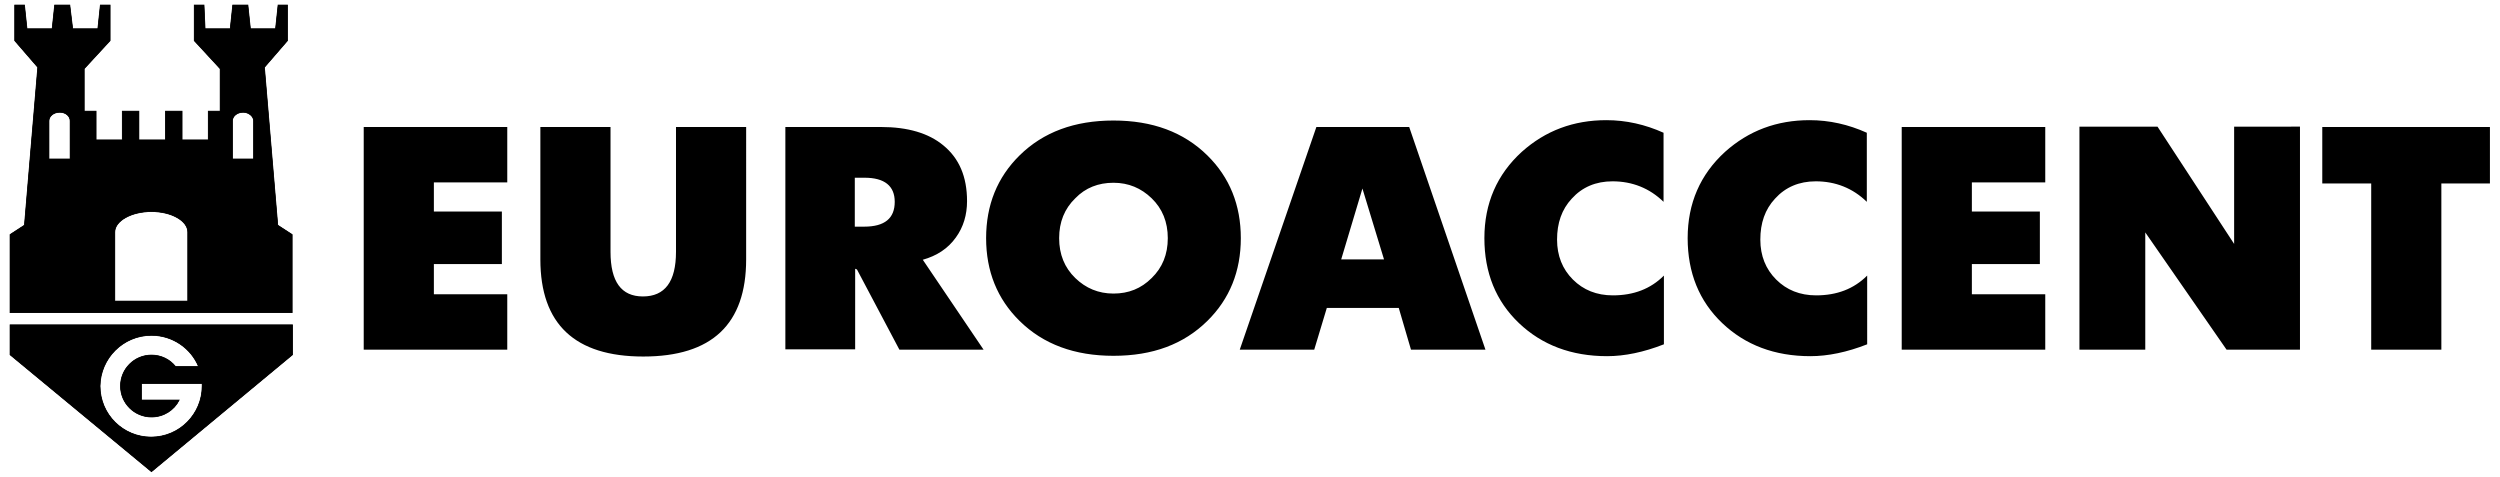
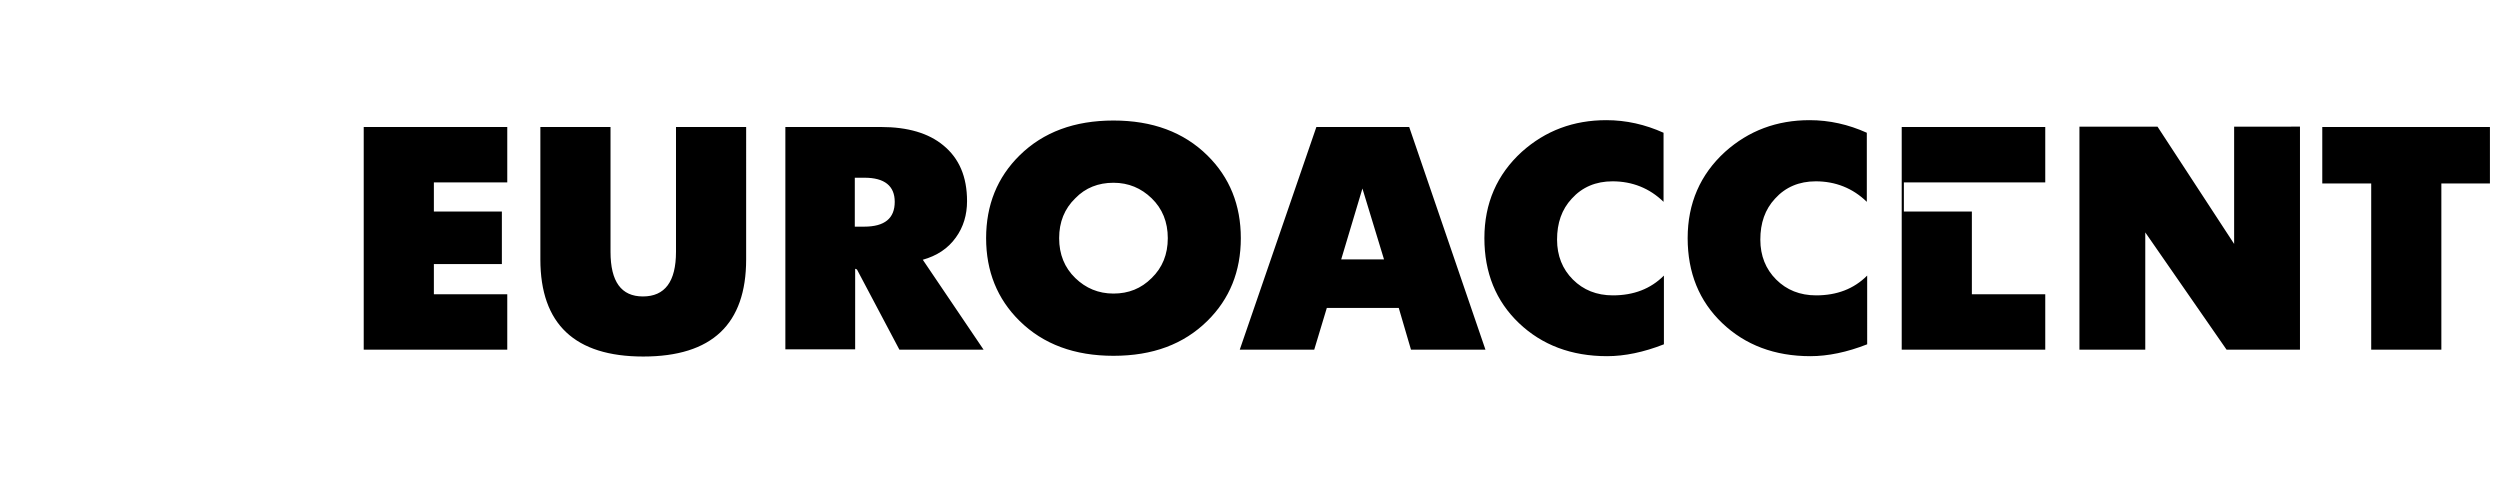
<svg xmlns="http://www.w3.org/2000/svg" id="Layer_1" x="0px" y="0px" viewBox="0 0 694.9 132.5" style="enable-background:new 0 0 694.9 132.5;" xml:space="preserve">
  <style type="text/css"> .st0{fill-rule:evenodd;clip-rule:evenodd;} .st1{stroke:#000000;stroke-width:0.216;stroke-miterlimit:22.926;} </style>
  <g>
-     <path d="M645.5,35.3V51h13.6v46.2h19.5V51h13.5V35.3H645.5z M621,35.2v32.6l-21.3-32.6H578v62h18.3V64.6l22.6,32.6h20.4v-62H621z M568.5,50.7V35.3h-39.9v61.9h39.9V81.8h-20.4v-8.4H567V58.8h-18.9v-8.1H568.5z M504.8,82.1c-4.5,0-8.2-1.5-11.1-4.4 c-2.9-2.9-4.4-6.6-4.4-11.1c0-4.6,1.3-8.4,4.1-11.4c2.9-3.2,6.7-4.8,11.3-4.8c5.5,0,10.3,1.9,14.2,5.7V36.9 c-5.1-2.3-10.4-3.5-15.9-3.5c-9.1,0-16.9,2.9-23.5,8.8c-6.9,6.3-10.4,14.3-10.4,24c0,9.6,3.2,17.5,9.6,23.6 c6.4,6.1,14.6,9.2,24.5,9.2c4.9,0,10.2-1.1,15.8-3.3V76.6C515.3,80.3,510.6,82.1,504.8,82.1z M448.3,82.1c-4.5,0-8.2-1.5-11.1-4.4 c-2.9-2.9-4.4-6.6-4.4-11.1c0-4.6,1.3-8.4,4.1-11.4c2.9-3.2,6.7-4.8,11.3-4.8c5.5,0,10.3,1.9,14.2,5.7V36.9 c-5.1-2.3-10.4-3.5-15.9-3.5c-9.1,0-16.9,2.9-23.5,8.8c-6.9,6.3-10.4,14.3-10.4,24c0,9.6,3.2,17.5,9.6,23.6 c6.4,6.1,14.6,9.2,24.5,9.2c4.9,0,10.2-1.1,15.8-3.3V76.6C458.8,80.3,454.1,82.1,448.3,82.1z M391.7,35.3h-25.8l-21.3,61.9h20.7 l3.5-11.6h20l3.4,11.6h20.7L391.7,35.3z M372.8,72.1l5.9-19.7l6,19.7H372.8z M335.6,43.2c-6.6-6.5-15.3-9.7-26.1-9.7 s-19.5,3.2-26.1,9.7c-6.2,6.1-9.3,13.8-9.3,23c0,9.2,3.1,16.9,9.3,23c6.6,6.5,15.3,9.7,26.1,9.7c10.9,0,19.5-3.2,26.1-9.7 c6.2-6.1,9.3-13.8,9.3-23C344.9,57,341.8,49.3,335.6,43.2z M320.1,77.3c-2.9,2.9-6.4,4.3-10.6,4.3s-7.7-1.5-10.6-4.3 c-3-2.9-4.5-6.6-4.5-11.1s1.5-8.2,4.5-11.1c2.8-2.9,6.4-4.3,10.6-4.3s7.7,1.5,10.6,4.3c3,2.9,4.5,6.6,4.5,11.1 S323.1,74.4,320.1,77.3z M256.5,72.2c3.9-1.1,7-3.1,9.2-6.2c2.1-2.9,3.1-6.3,3.1-10.1c0-6.8-2.2-11.9-6.6-15.5 c-4.1-3.4-9.9-5.1-17.3-5.1h-26.6v61.8h19.4V74.7l0.5,0.2L250,97.2h23.4L256.5,72.2z M240.2,63h-2.6V49.4h2.7 c5.6,0,8.4,2.3,8.4,6.7C248.7,60.7,245.9,63,240.2,63z M187.9,35.3V70c0,8.3-3.1,12.4-9.2,12.4c-6,0-9-4.1-9-12.4V35.3h-19.5v36.8 c0,18,9.6,27,28.6,27c19.1,0,28.6-9,28.6-27V35.3H187.9z M141,50.7V35.3h-39.9v61.9H141V81.8h-20.4v-8.4h18.9V58.8h-18.9v-8.1H141z " />
+     <path d="M645.5,35.3V51h13.6v46.2h19.5V51h13.5V35.3H645.5z M621,35.2v32.6l-21.3-32.6H578v62h18.3V64.6l22.6,32.6h20.4v-62H621z M568.5,50.7V35.3h-39.9v61.9h39.9V81.8h-20.4v-8.4V58.8h-18.9v-8.1H568.5z M504.8,82.1c-4.5,0-8.2-1.5-11.1-4.4 c-2.9-2.9-4.4-6.6-4.4-11.1c0-4.6,1.3-8.4,4.1-11.4c2.9-3.2,6.7-4.8,11.3-4.8c5.5,0,10.3,1.9,14.2,5.7V36.9 c-5.1-2.3-10.4-3.5-15.9-3.5c-9.1,0-16.9,2.9-23.5,8.8c-6.9,6.3-10.4,14.3-10.4,24c0,9.6,3.2,17.5,9.6,23.6 c6.4,6.1,14.6,9.2,24.5,9.2c4.9,0,10.2-1.1,15.8-3.3V76.6C515.3,80.3,510.6,82.1,504.8,82.1z M448.3,82.1c-4.5,0-8.2-1.5-11.1-4.4 c-2.9-2.9-4.4-6.6-4.4-11.1c0-4.6,1.3-8.4,4.1-11.4c2.9-3.2,6.7-4.8,11.3-4.8c5.5,0,10.3,1.9,14.2,5.7V36.9 c-5.1-2.3-10.4-3.5-15.9-3.5c-9.1,0-16.9,2.9-23.5,8.8c-6.9,6.3-10.4,14.3-10.4,24c0,9.6,3.2,17.5,9.6,23.6 c6.4,6.1,14.6,9.2,24.5,9.2c4.9,0,10.2-1.1,15.8-3.3V76.6C458.8,80.3,454.1,82.1,448.3,82.1z M391.7,35.3h-25.8l-21.3,61.9h20.7 l3.5-11.6h20l3.4,11.6h20.7L391.7,35.3z M372.8,72.1l5.9-19.7l6,19.7H372.8z M335.6,43.2c-6.6-6.5-15.3-9.7-26.1-9.7 s-19.5,3.2-26.1,9.7c-6.2,6.1-9.3,13.8-9.3,23c0,9.2,3.1,16.9,9.3,23c6.6,6.5,15.3,9.7,26.1,9.7c10.9,0,19.5-3.2,26.1-9.7 c6.2-6.1,9.3-13.8,9.3-23C344.9,57,341.8,49.3,335.6,43.2z M320.1,77.3c-2.9,2.9-6.4,4.3-10.6,4.3s-7.7-1.5-10.6-4.3 c-3-2.9-4.5-6.6-4.5-11.1s1.5-8.2,4.5-11.1c2.8-2.9,6.4-4.3,10.6-4.3s7.7,1.5,10.6,4.3c3,2.9,4.5,6.6,4.5,11.1 S323.1,74.4,320.1,77.3z M256.5,72.2c3.9-1.1,7-3.1,9.2-6.2c2.1-2.9,3.1-6.3,3.1-10.1c0-6.8-2.2-11.9-6.6-15.5 c-4.1-3.4-9.9-5.1-17.3-5.1h-26.6v61.8h19.4V74.7l0.5,0.2L250,97.2h23.4L256.5,72.2z M240.2,63h-2.6V49.4h2.7 c5.6,0,8.4,2.3,8.4,6.7C248.7,60.7,245.9,63,240.2,63z M187.9,35.3V70c0,8.3-3.1,12.4-9.2,12.4c-6,0-9-4.1-9-12.4V35.3h-19.5v36.8 c0,18,9.6,27,28.6,27c19.1,0,28.6-9,28.6-27V35.3H187.9z M141,50.7V35.3h-39.9v61.9H141V81.8h-20.4v-8.4h18.9V58.8h-18.9v-8.1H141z " />
    <g>
-       <path class="st0" d="M77.2,62.6l-3.7-43.9l6.4-7.4V1.4h-2.6L76.6,8h-7l-0.7-6.6h-4.2L64,8h-7l-0.3-6.6H54v9.9l7.2,7.8v11.8h-3.3v8 h-7.3v-8H46v8h-7.4v-8H34v8h-7.3v-8h-3.3V19.1l7.2-7.8V1.4h-2.7L27.2,8h-7l-0.8-6.6h-4.2L14.5,8h-7L6.8,1.4H4.1v9.9l6.4,7.4 L6.8,62.6l-4,2.6v21.7h78.4V65.2L77.2,62.6z M19.5,44.2h-5.9V33.6c0-1.3,1.3-2.4,3-2.4c1.7,0,2.9,1.1,2.9,2.4V44.2z M52.2,83.7 H31.9V64.5c0-3.1,4.6-5.7,10.2-5.7c5.6,0,10.1,2.6,10.1,5.7V83.7z M70.5,44.2h-5.9V33.6c0-1.3,1.3-2.4,3-2.4 c1.5,0,2.9,1.1,2.9,2.4V44.2z M2.8,90.3v8.3l39.3,32.5l39.2-32.5v-8.3H2.8z M56.2,107.3c0,7.8-6.3,14.2-14.2,14.2 c-7.8,0-14.2-6.3-14.2-14.2c0.1-7.7,6.4-14.1,14.3-14.1c5.9,0,11,3.6,13.1,8.7h-6.4c-1.6-2-4-3.2-6.7-3.2c-4.8,0-8.6,3.9-8.6,8.6 c0,4.8,3.9,8.6,8.6,8.6c3.4,0,6.3-1.9,7.7-4.7H39.3v-4.6h16.9V107.3z" />
-       <path class="st1" d="M77.2,62.6l-3.7-43.9l6.4-7.4V1.4h-2.6L76.6,8h-7l-0.7-6.6h-4.2L64,8h-7l-0.3-6.6H54v9.9l7.2,7.8v11.8h-3.3v8 h-7.3v-8H46v8h-7.4v-8H34v8h-7.3v-8h-3.3V19.1l7.2-7.8V1.4h-2.7L27.2,8h-7l-0.8-6.6h-4.2L14.5,8h-7L6.8,1.4H4.1v9.9l6.4,7.4 L6.8,62.6l-4,2.6v21.7h78.4V65.2L77.2,62.6z M19.5,44.2h-5.9V33.6c0-1.3,1.3-2.4,3-2.4c1.7,0,2.9,1.1,2.9,2.4V44.2z M52.2,83.7 H31.9V64.5c0-3.1,4.6-5.7,10.2-5.7c5.6,0,10.1,2.6,10.1,5.7V83.7z M70.5,44.2h-5.9V33.6c0-1.3,1.3-2.4,3-2.4 c1.5,0,2.9,1.1,2.9,2.4V44.2z M2.8,90.3v8.3l39.3,32.5l39.2-32.5v-8.3H2.8z M56.2,107.3c0,7.8-6.3,14.2-14.2,14.2 c-7.8,0-14.2-6.3-14.2-14.2c0.1-7.7,6.4-14.1,14.3-14.1c5.9,0,11,3.6,13.1,8.7h-6.4c-1.6-2-4-3.2-6.7-3.2c-4.8,0-8.6,3.9-8.6,8.6 c0,4.8,3.9,8.6,8.6,8.6c3.4,0,6.3-1.9,7.7-4.7H39.3v-4.6h16.9V107.3z" />
-     </g>
+       </g>
  </g>
</svg>